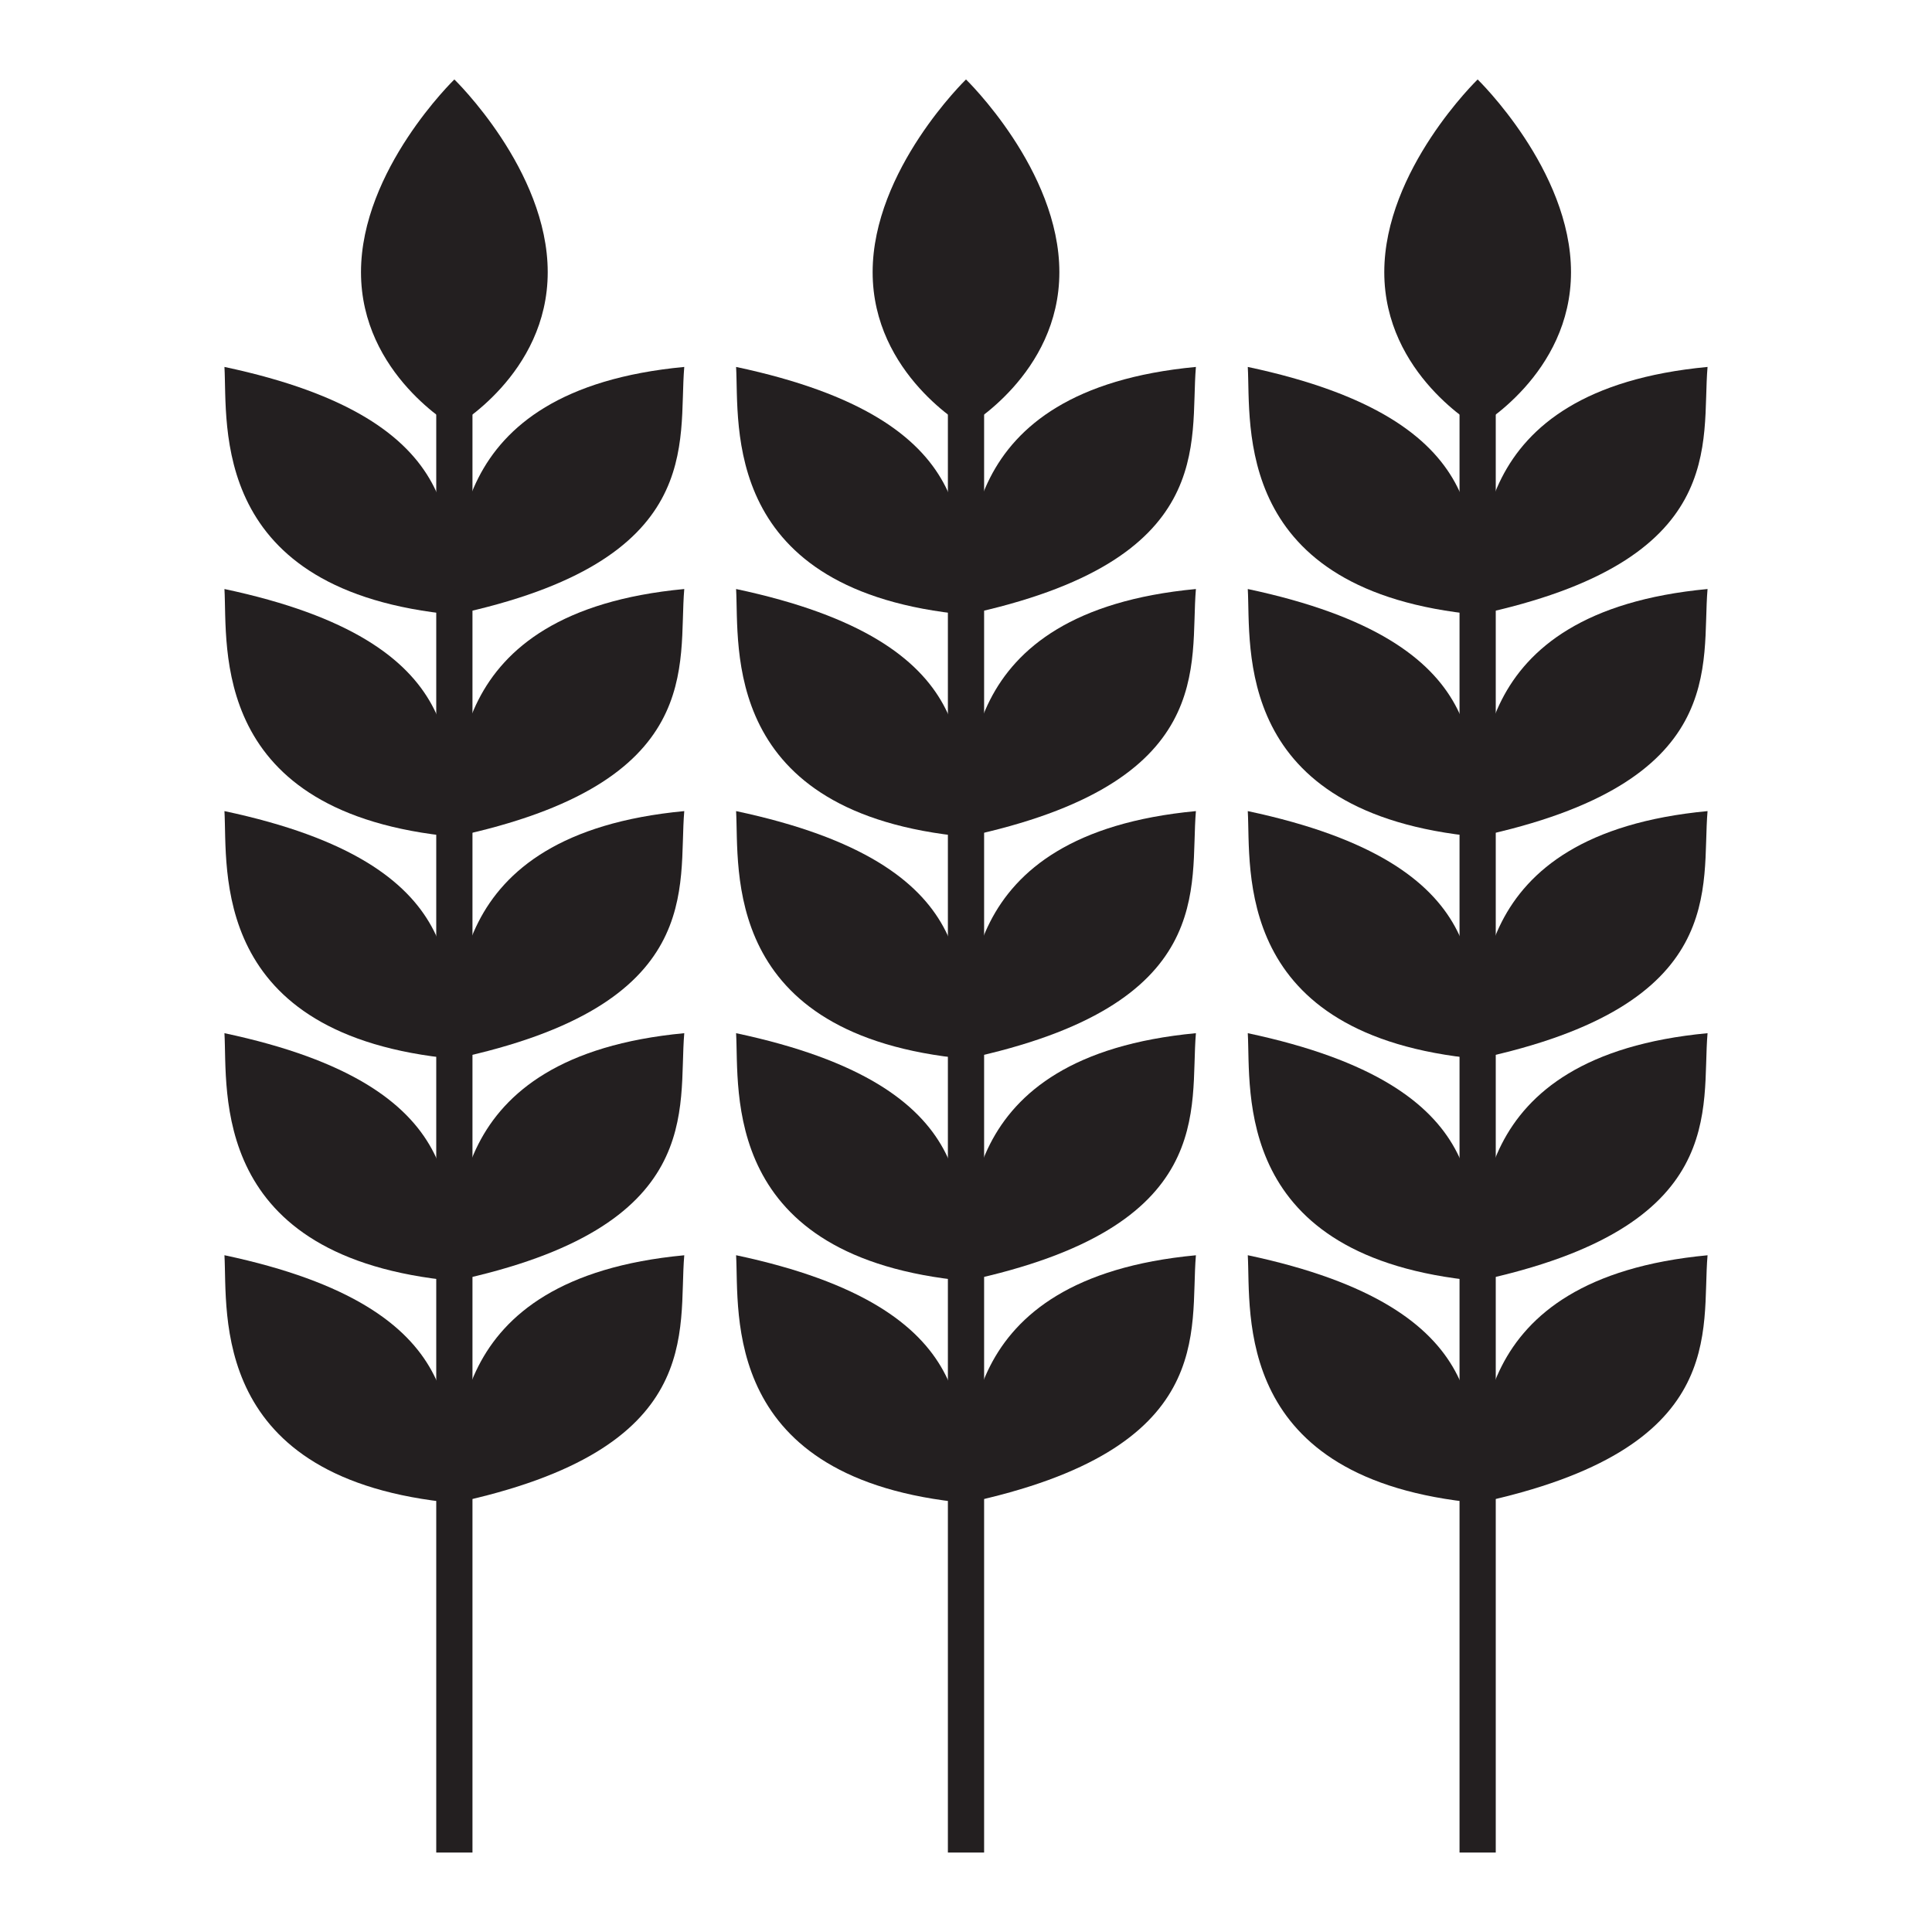
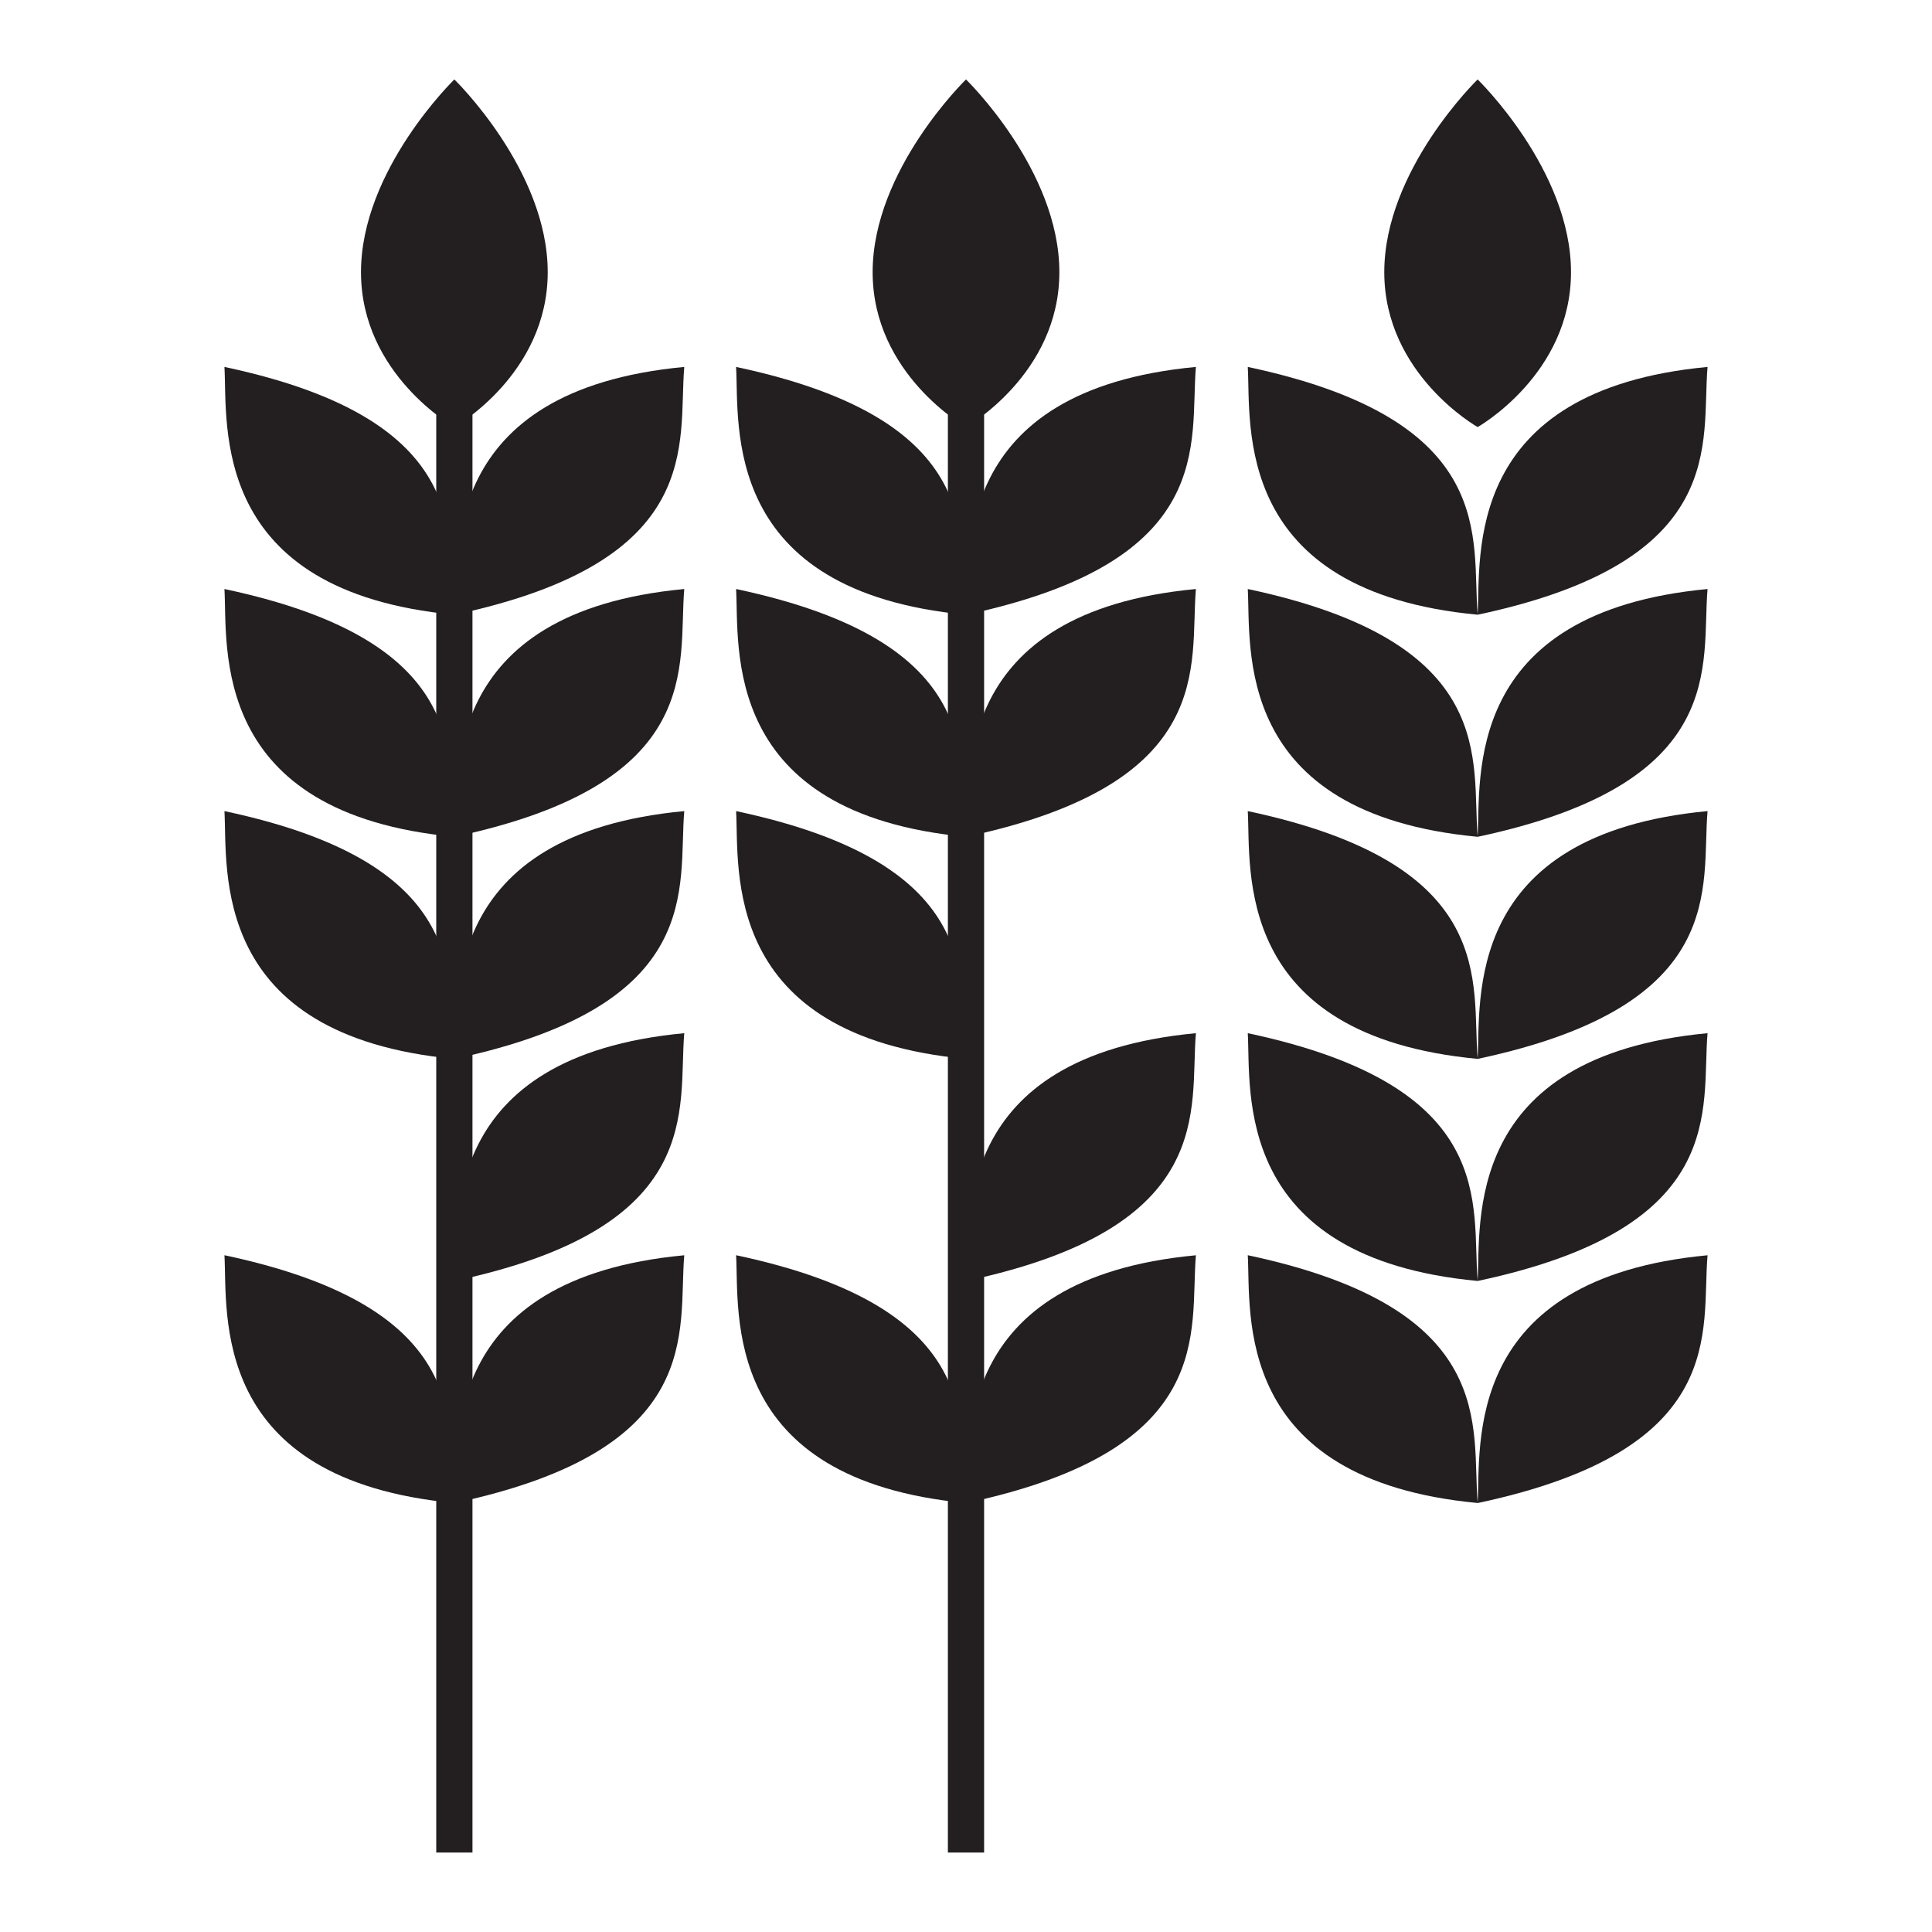
<svg xmlns="http://www.w3.org/2000/svg" id="Layer_1" version="1.1" viewBox="0 0 40 40">
  <title>Agriculture</title>
  <defs>
    <style>
      .st0 {
        fill: #231f20;
      }
    </style>
  </defs>
  <rect class="st0" x="9.032" y="6.711" width=".75" height="31.644" />
  <g>
    <path class="st0" d="M4.647,25.988c.067,1.198-.326,4.651,4.76,5.13-.134-1.565.47-4.02-4.76-5.13Z" />
-     <path class="st0" d="M4.647,21.391c.067,1.198-.326,4.651,4.76,5.13-.134-1.565.47-4.02-4.76-5.13Z" />
    <path class="st0" d="M4.647,16.793c.067,1.198-.326,4.651,4.76,5.13-.134-1.565.47-4.02-4.76-5.13Z" />
    <path class="st0" d="M4.647,12.195c.067,1.198-.326,4.651,4.76,5.13-.134-1.565.47-4.02-4.76-5.13Z" />
    <path class="st0" d="M4.647,7.597c.067,1.198-.326,4.651,4.76,5.13-.134-1.565.47-4.02-4.76-5.13Z" />
  </g>
  <g>
    <path class="st0" d="M9.407,12.727c.067-1.198-.326-4.651,4.76-5.13-.134,1.565.47,4.02-4.76,5.13Z" />
    <path class="st0" d="M9.407,17.325c.067-1.198-.326-4.651,4.76-5.13-.134,1.565.47,4.02-4.76,5.13Z" />
    <path class="st0" d="M9.407,21.923c.067-1.198-.326-4.651,4.76-5.13-.134,1.565.47,4.02-4.76,5.13Z" />
    <path class="st0" d="M9.407,26.521c.067-1.198-.326-4.651,4.76-5.13-.134,1.565.47,4.02-4.76,5.13Z" />
    <path class="st0" d="M9.407,31.119c.067-1.198-.326-4.651,4.76-5.13-.134,1.565.47,4.02-4.76,5.13Z" />
  </g>
  <path class="st0" d="M9.407,1.645s-1.933,1.871-1.933,3.99,1.933,3.207,1.933,3.207c0,0,1.933-1.089,1.933-3.207s-1.933-3.99-1.933-3.99Z" />
  <rect class="st0" x="19.625" y="6.711" width=".75" height="31.644" />
  <g>
    <path class="st0" d="M15.24,25.988c.067,1.198-.326,4.651,4.76,5.13-.134-1.565.47-4.02-4.76-5.13Z" />
-     <path class="st0" d="M15.24,21.391c.067,1.198-.326,4.651,4.76,5.13-.134-1.565.47-4.02-4.76-5.13Z" />
+     <path class="st0" d="M15.24,21.391Z" />
    <path class="st0" d="M15.24,16.793c.067,1.198-.326,4.651,4.76,5.13-.134-1.565.47-4.02-4.76-5.13Z" />
    <path class="st0" d="M15.24,12.195c.067,1.198-.326,4.651,4.76,5.13-.134-1.565.47-4.02-4.76-5.13Z" />
    <path class="st0" d="M15.24,7.597c.067,1.198-.326,4.651,4.76,5.13-.134-1.565.47-4.02-4.76-5.13Z" />
  </g>
  <g>
    <path class="st0" d="M20,12.727c.067-1.198-.326-4.651,4.76-5.13-.134,1.565.47,4.02-4.76,5.13Z" />
    <path class="st0" d="M20,17.325c.067-1.198-.326-4.651,4.76-5.13-.134,1.565.47,4.02-4.76,5.13Z" />
-     <path class="st0" d="M20,21.923c.067-1.198-.326-4.651,4.76-5.13-.134,1.565.47,4.02-4.76,5.13Z" />
    <path class="st0" d="M20,26.521c.067-1.198-.326-4.651,4.76-5.13-.134,1.565.47,4.02-4.76,5.13Z" />
    <path class="st0" d="M20,31.119c.067-1.198-.326-4.651,4.76-5.13-.134,1.565.47,4.02-4.76,5.13Z" />
  </g>
  <path class="st0" d="M20,1.645s-1.933,1.871-1.933,3.99,1.933,3.207,1.933,3.207c0,0,1.933-1.089,1.933-3.207s-1.933-3.99-1.933-3.99Z" />
-   <rect class="st0" x="30.218" y="6.711" width=".75" height="31.644" />
  <g>
    <path class="st0" d="M25.834,25.988c.067,1.198-.326,4.651,4.76,5.13-.134-1.565.47-4.02-4.76-5.13Z" />
    <path class="st0" d="M25.834,21.391c.067,1.198-.326,4.651,4.76,5.13-.134-1.565.47-4.02-4.76-5.13Z" />
    <path class="st0" d="M25.834,16.793c.067,1.198-.326,4.651,4.76,5.13-.134-1.565.47-4.02-4.76-5.13Z" />
    <path class="st0" d="M25.834,12.195c.067,1.198-.326,4.651,4.76,5.13-.134-1.565.47-4.02-4.76-5.13Z" />
    <path class="st0" d="M25.834,7.597c.067,1.198-.326,4.651,4.76,5.13-.134-1.565.47-4.02-4.76-5.13Z" />
  </g>
  <g>
    <path class="st0" d="M30.593,12.727c.067-1.198-.326-4.651,4.76-5.13-.134,1.565.47,4.02-4.76,5.13Z" />
    <path class="st0" d="M30.593,17.325c.067-1.198-.326-4.651,4.76-5.13-.134,1.565.47,4.02-4.76,5.13Z" />
    <path class="st0" d="M30.593,21.923c.067-1.198-.326-4.651,4.76-5.13-.134,1.565.47,4.02-4.76,5.13Z" />
    <path class="st0" d="M30.593,26.521c.067-1.198-.326-4.651,4.76-5.13-.134,1.565.47,4.02-4.76,5.13Z" />
    <path class="st0" d="M30.593,31.119c.067-1.198-.326-4.651,4.76-5.13-.134,1.565.47,4.02-4.76,5.13Z" />
  </g>
  <path class="st0" d="M30.593,1.645s-1.933,1.871-1.933,3.99,1.933,3.207,1.933,3.207c0,0,1.933-1.089,1.933-3.207s-1.933-3.99-1.933-3.99Z" />
</svg>